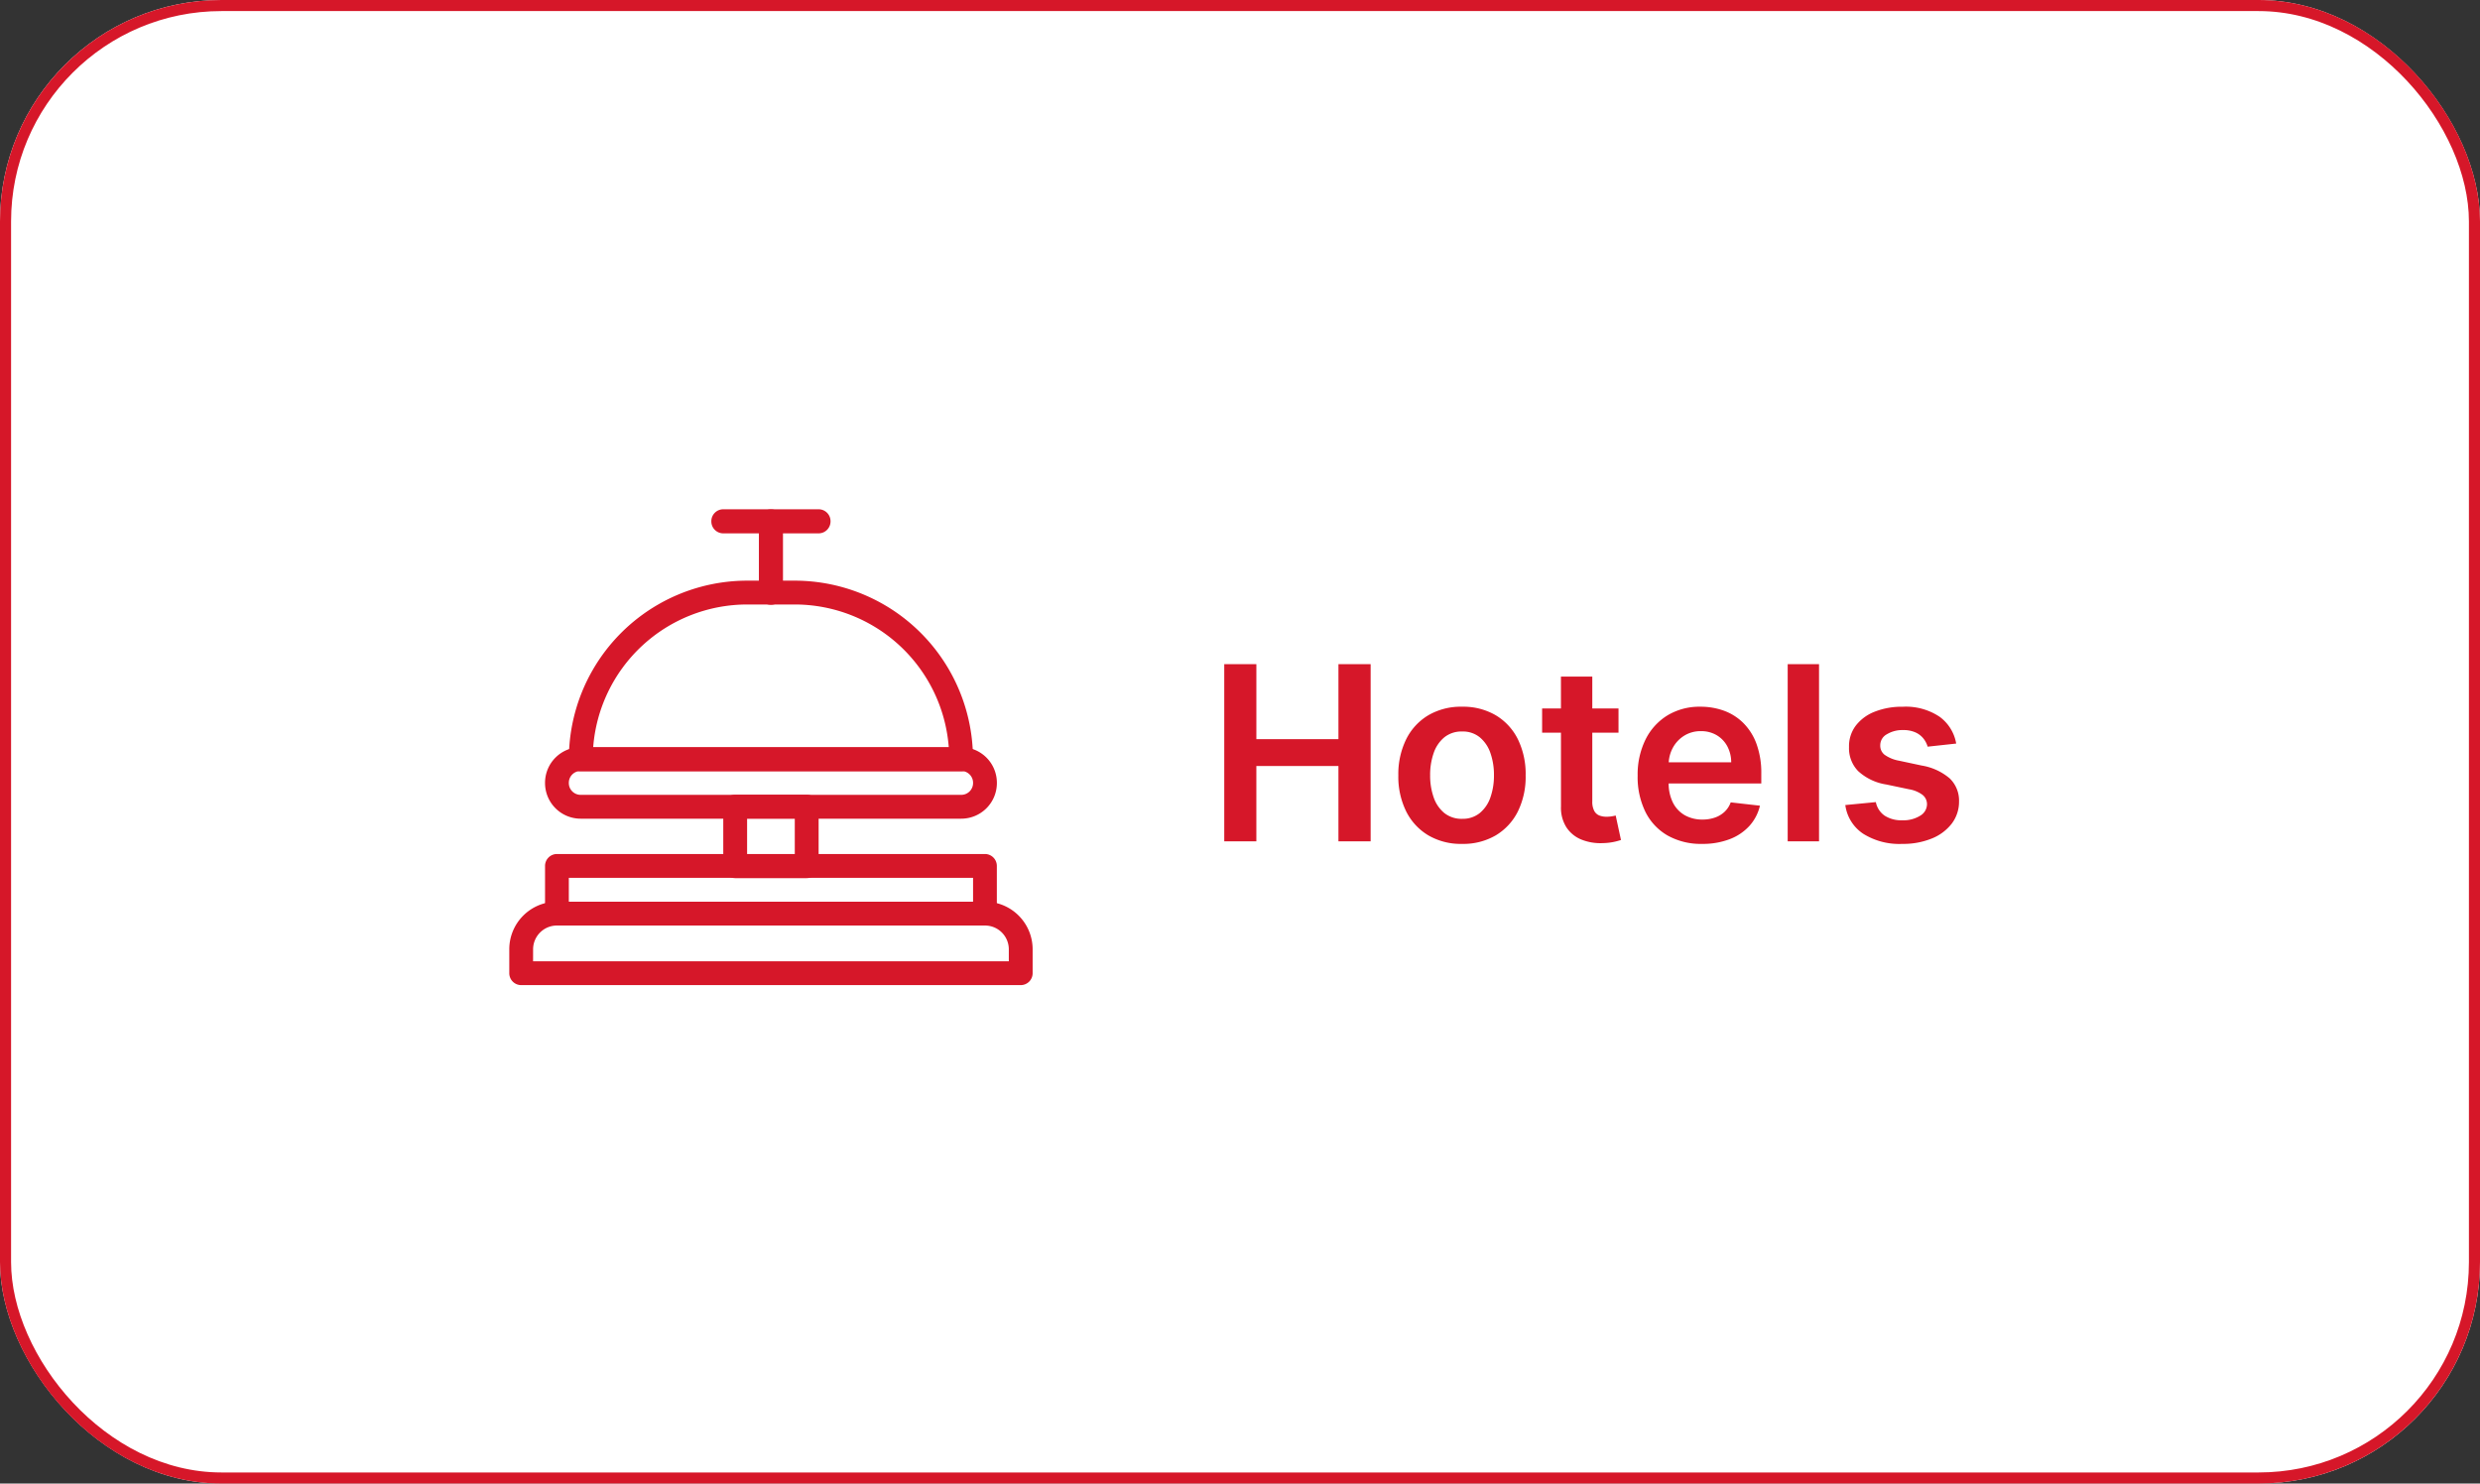
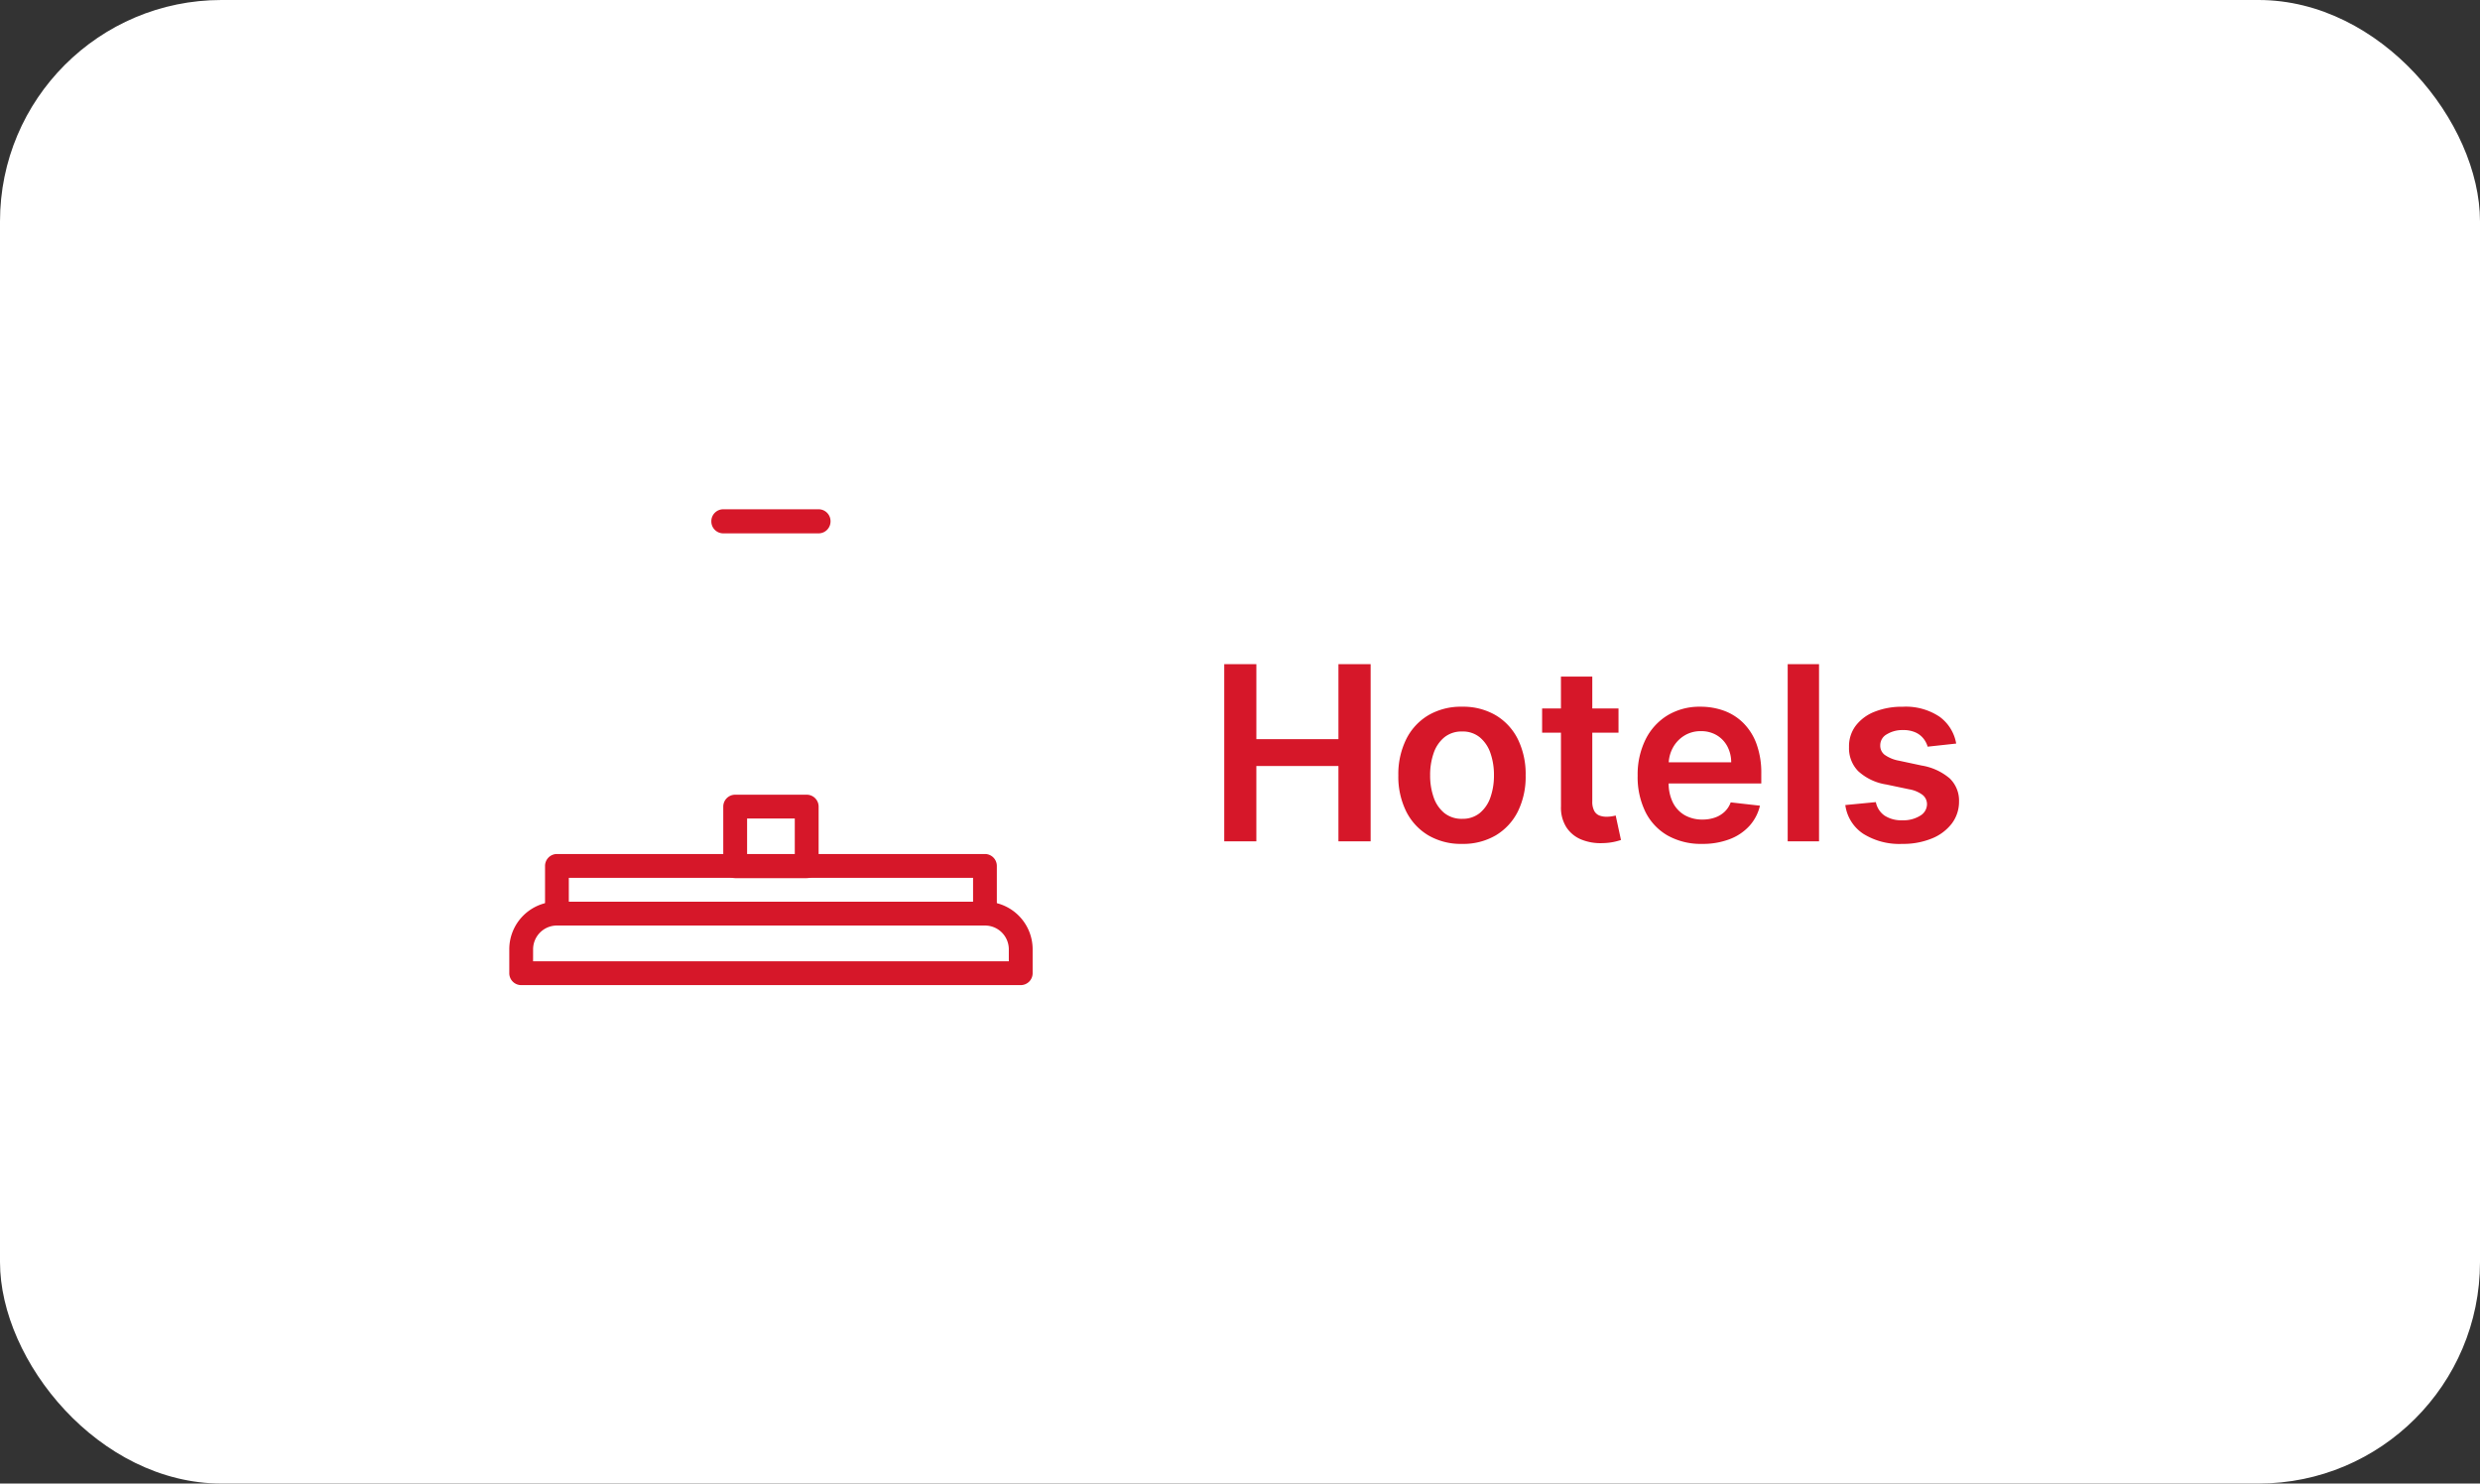
<svg xmlns="http://www.w3.org/2000/svg" width="224" height="134" viewBox="0 0 224 134">
  <rect x="0" y="0" width="224" height="134" fill="#333333" stroke="none" />
  <g id="icon-ffe-hotels" transform="translate(-394 -3171)">
    <g id="Rectangle_1075" data-name="Rectangle 1075" transform="translate(394 3171)" fill="#fff" stroke="#d61729" stroke-width="1">
      <rect width="224" height="134" rx="20" stroke="none" />
-       <rect x="0.5" y="0.5" width="223" height="133" rx="19.5" fill="none" />
    </g>
    <g id="Group_1330" data-name="Group 1330" transform="translate(35 -614.788)">
      <path id="Path_883" data-name="Path 883" d="M1.578,0V-16h2.9v6.773h7.414V-16H14.8V0H11.891V-6.8H4.477V0ZM23.055.234a5.81,5.81,0,0,1-3.047-.773,5.226,5.226,0,0,1-2-2.164,7.081,7.081,0,0,1-.707-3.25,7.13,7.13,0,0,1,.707-3.258,5.216,5.216,0,0,1,2-2.172,5.81,5.81,0,0,1,3.047-.773,5.81,5.81,0,0,1,3.047.773,5.216,5.216,0,0,1,2,2.172A7.13,7.13,0,0,1,28.8-5.953,7.081,7.081,0,0,1,28.1-2.7a5.226,5.226,0,0,1-2,2.164A5.81,5.81,0,0,1,23.055.234Zm.016-2.266a2.425,2.425,0,0,0,1.594-.527,3.156,3.156,0,0,0,.957-1.418,5.9,5.9,0,0,0,.316-1.984,5.956,5.956,0,0,0-.316-2,3.181,3.181,0,0,0-.957-1.426,2.413,2.413,0,0,0-1.594-.531,2.464,2.464,0,0,0-1.621.531,3.167,3.167,0,0,0-.961,1.426,5.956,5.956,0,0,0-.316,2,5.9,5.9,0,0,0,.316,1.984,3.142,3.142,0,0,0,.961,1.418A2.476,2.476,0,0,0,23.07-2.031ZM37.188-12v2.188h-6.9V-12Zm-5.2-2.875H34.82V-3.609A1.75,1.75,0,0,0,35-2.738a.906.906,0,0,0,.465.41,1.8,1.8,0,0,0,.641.109,2.833,2.833,0,0,0,.488-.039q.223-.039.34-.07l.477,2.211a6.376,6.376,0,0,1-.645.172,5.378,5.378,0,0,1-1.02.109A4.57,4.57,0,0,1,33.828-.16,2.93,2.93,0,0,1,32.48-1.266a3.286,3.286,0,0,1-.488-1.875ZM44.742.234A6.132,6.132,0,0,1,41.629-.52,5.042,5.042,0,0,1,39.617-2.66a7.145,7.145,0,0,1-.7-3.27,7.136,7.136,0,0,1,.707-3.254,5.323,5.323,0,0,1,1.98-2.187,5.586,5.586,0,0,1,2.992-.785,6.15,6.15,0,0,1,2.1.355,4.819,4.819,0,0,1,1.75,1.1,5.16,5.16,0,0,1,1.2,1.887,7.624,7.624,0,0,1,.438,2.723v.867H40.242V-7.133h7.125a3.065,3.065,0,0,0-.352-1.449,2.572,2.572,0,0,0-.957-1,2.722,2.722,0,0,0-1.426-.367,2.774,2.774,0,0,0-1.523.418,2.914,2.914,0,0,0-1.02,1.094,3.143,3.143,0,0,0-.371,1.48V-5.3A3.886,3.886,0,0,0,42.1-3.5a2.7,2.7,0,0,0,1.07,1.141,3.177,3.177,0,0,0,1.609.395A3.352,3.352,0,0,0,45.9-2.145a2.432,2.432,0,0,0,.867-.52,2.18,2.18,0,0,0,.555-.852l2.641.3a4.109,4.109,0,0,1-.949,1.824,4.624,4.624,0,0,1-1.785,1.2A6.768,6.768,0,0,1,44.742.234ZM55.3-16V0H52.469V-16ZM67.688-8.828l-2.578.281a2.1,2.1,0,0,0-.379-.734,1.936,1.936,0,0,0-.723-.555,2.619,2.619,0,0,0-1.109-.211,2.692,2.692,0,0,0-1.48.383,1.124,1.124,0,0,0-.59.992,1.034,1.034,0,0,0,.387.852,3.233,3.233,0,0,0,1.309.539l2.047.438A5.2,5.2,0,0,1,67.105-5.68a2.782,2.782,0,0,1,.84,2.086,3.259,3.259,0,0,1-.66,2A4.274,4.274,0,0,1,65.477-.25,6.826,6.826,0,0,1,62.82.234a6.138,6.138,0,0,1-3.547-.926,3.693,3.693,0,0,1-1.6-2.582l2.758-.266a1.943,1.943,0,0,0,.8,1.227,2.769,2.769,0,0,0,1.586.414,2.85,2.85,0,0,0,1.621-.414,1.211,1.211,0,0,0,.613-1.023,1.07,1.07,0,0,0-.395-.852A2.812,2.812,0,0,0,63.43-4.7l-2.047-.43a4.851,4.851,0,0,1-2.555-1.215,2.963,2.963,0,0,1-.82-2.168,3.078,3.078,0,0,1,.605-1.926,3.949,3.949,0,0,1,1.711-1.266,6.654,6.654,0,0,1,2.535-.449,5.481,5.481,0,0,1,3.324.9A3.784,3.784,0,0,1,67.688-8.828Z" transform="translate(468 3861.778)" fill="#d61729" />
      <g id="Group_1322" data-name="Group 1322" transform="translate(11)">
-         <path id="Path_45" data-name="Path 45" d="M40.427,23.236H6.074A1.075,1.075,0,0,1,5,22.159,16.114,16.114,0,0,1,21.093,6.01h4.316A16.11,16.11,0,0,1,41.5,22.149v.011A1.075,1.075,0,0,1,40.427,23.236ZM7.188,21.083H39.314A13.958,13.958,0,0,0,25.408,8.163H21.093a13.96,13.96,0,0,0-13.9,12.921Z" transform="translate(394.383 3832.225)" fill="#d61729" />
-         <path id="Rectangle_1048" data-name="Rectangle 1048" d="M2.211-1H36.6a3.218,3.218,0,0,1,3.211,3.219v.022A3.218,3.218,0,0,1,36.6,5.46H2.211A3.218,3.218,0,0,1-1,2.241V2.219A3.218,3.218,0,0,1,2.211-1ZM36.6,3.307A1.066,1.066,0,0,0,37.66,2.241V2.219A1.066,1.066,0,0,0,36.6,1.153H2.211A1.066,1.066,0,0,0,1.148,2.219v.022A1.066,1.066,0,0,0,2.211,3.307Z" transform="translate(398.23 3854.275)" fill="#d61729" />
        <path id="Rectangle_1049" data-name="Rectangle 1049" d="M.074-1h38.66A1.075,1.075,0,0,1,39.807.077V4.383A1.075,1.075,0,0,1,38.733,5.46H.074A1.075,1.075,0,0,1-1,4.383V.077A1.075,1.075,0,0,1,.074-1ZM37.66,1.153H1.148V3.307H37.66Z" transform="translate(398.23 3863.926)" fill="#d61729" />
        <path id="Path_46" data-name="Path 46" d="M46.193,40.546H1.074A1.075,1.075,0,0,1,0,39.47V37.317A4.3,4.3,0,0,1,4.3,33.01H42.97a4.3,4.3,0,0,1,4.3,4.307V39.47A1.075,1.075,0,0,1,46.193,40.546ZM2.149,38.393h42.97V37.317a2.151,2.151,0,0,0-2.149-2.153H4.3a2.151,2.151,0,0,0-2.149,2.153Z" transform="translate(394 3834.222)" fill="#d61729" />
        <path id="Rectangle_1050" data-name="Rectangle 1050" d="M.077-1H8.69A1.077,1.077,0,0,1,9.766.077V.1A1.077,1.077,0,0,1,8.69,1.175H.077A1.077,1.077,0,0,1-1,.1V.077A1.077,1.077,0,0,1,.077-1Z" transform="translate(413.25 3832.788)" fill="#d61729" />
-         <path id="Rectangle_1051" data-name="Rectangle 1051" d="M.077-1H.1A1.077,1.077,0,0,1,1.175.077v6.46A1.077,1.077,0,0,1,.1,7.613H.077A1.077,1.077,0,0,1-1,6.536V.077A1.077,1.077,0,0,1,.077-1Z" transform="translate(417.546 3832.799)" fill="#d61729" />
        <path id="Rectangle_1052" data-name="Rectangle 1052" d="M.077-1h6.46A1.077,1.077,0,0,1,7.613.077V5.46A1.077,1.077,0,0,1,6.536,6.536H.077A1.077,1.077,0,0,1-1,5.46V.077A1.077,1.077,0,0,1,.077-1ZM5.46,1.153H1.153v3.23H5.46Z" transform="translate(414.327 3858.569)" fill="#d61729" />
      </g>
    </g>
  </g>
</svg>